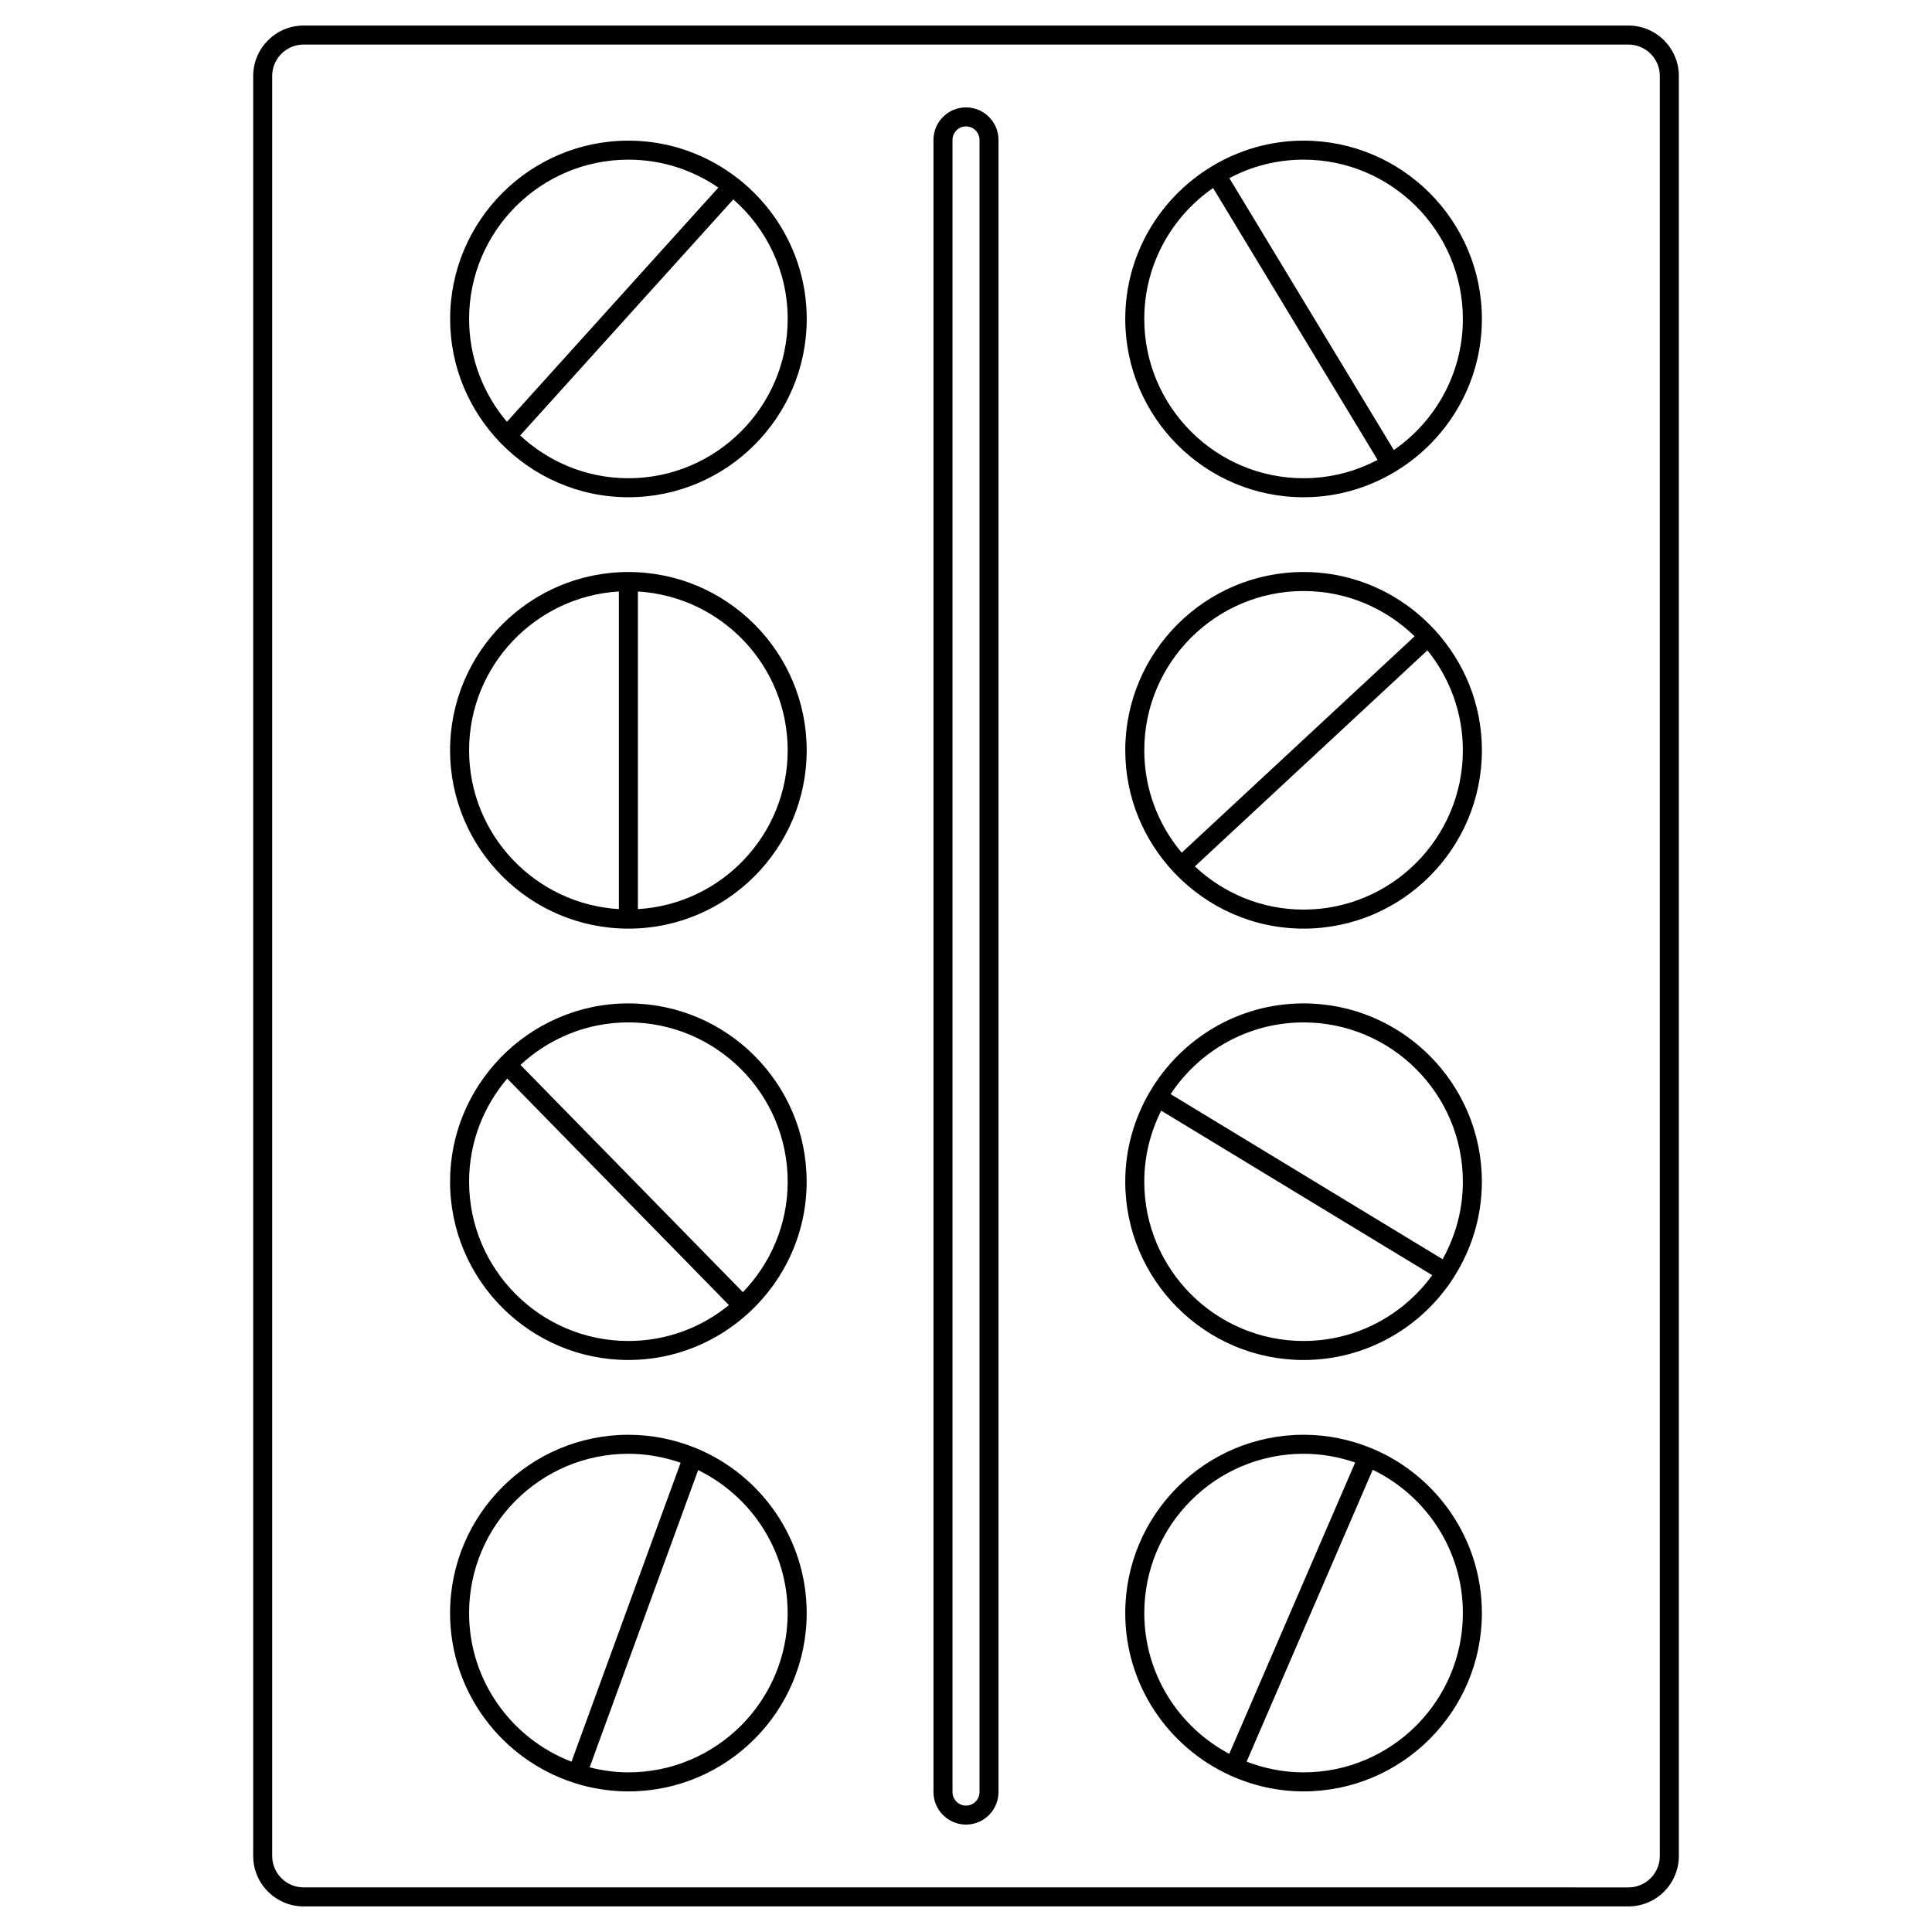
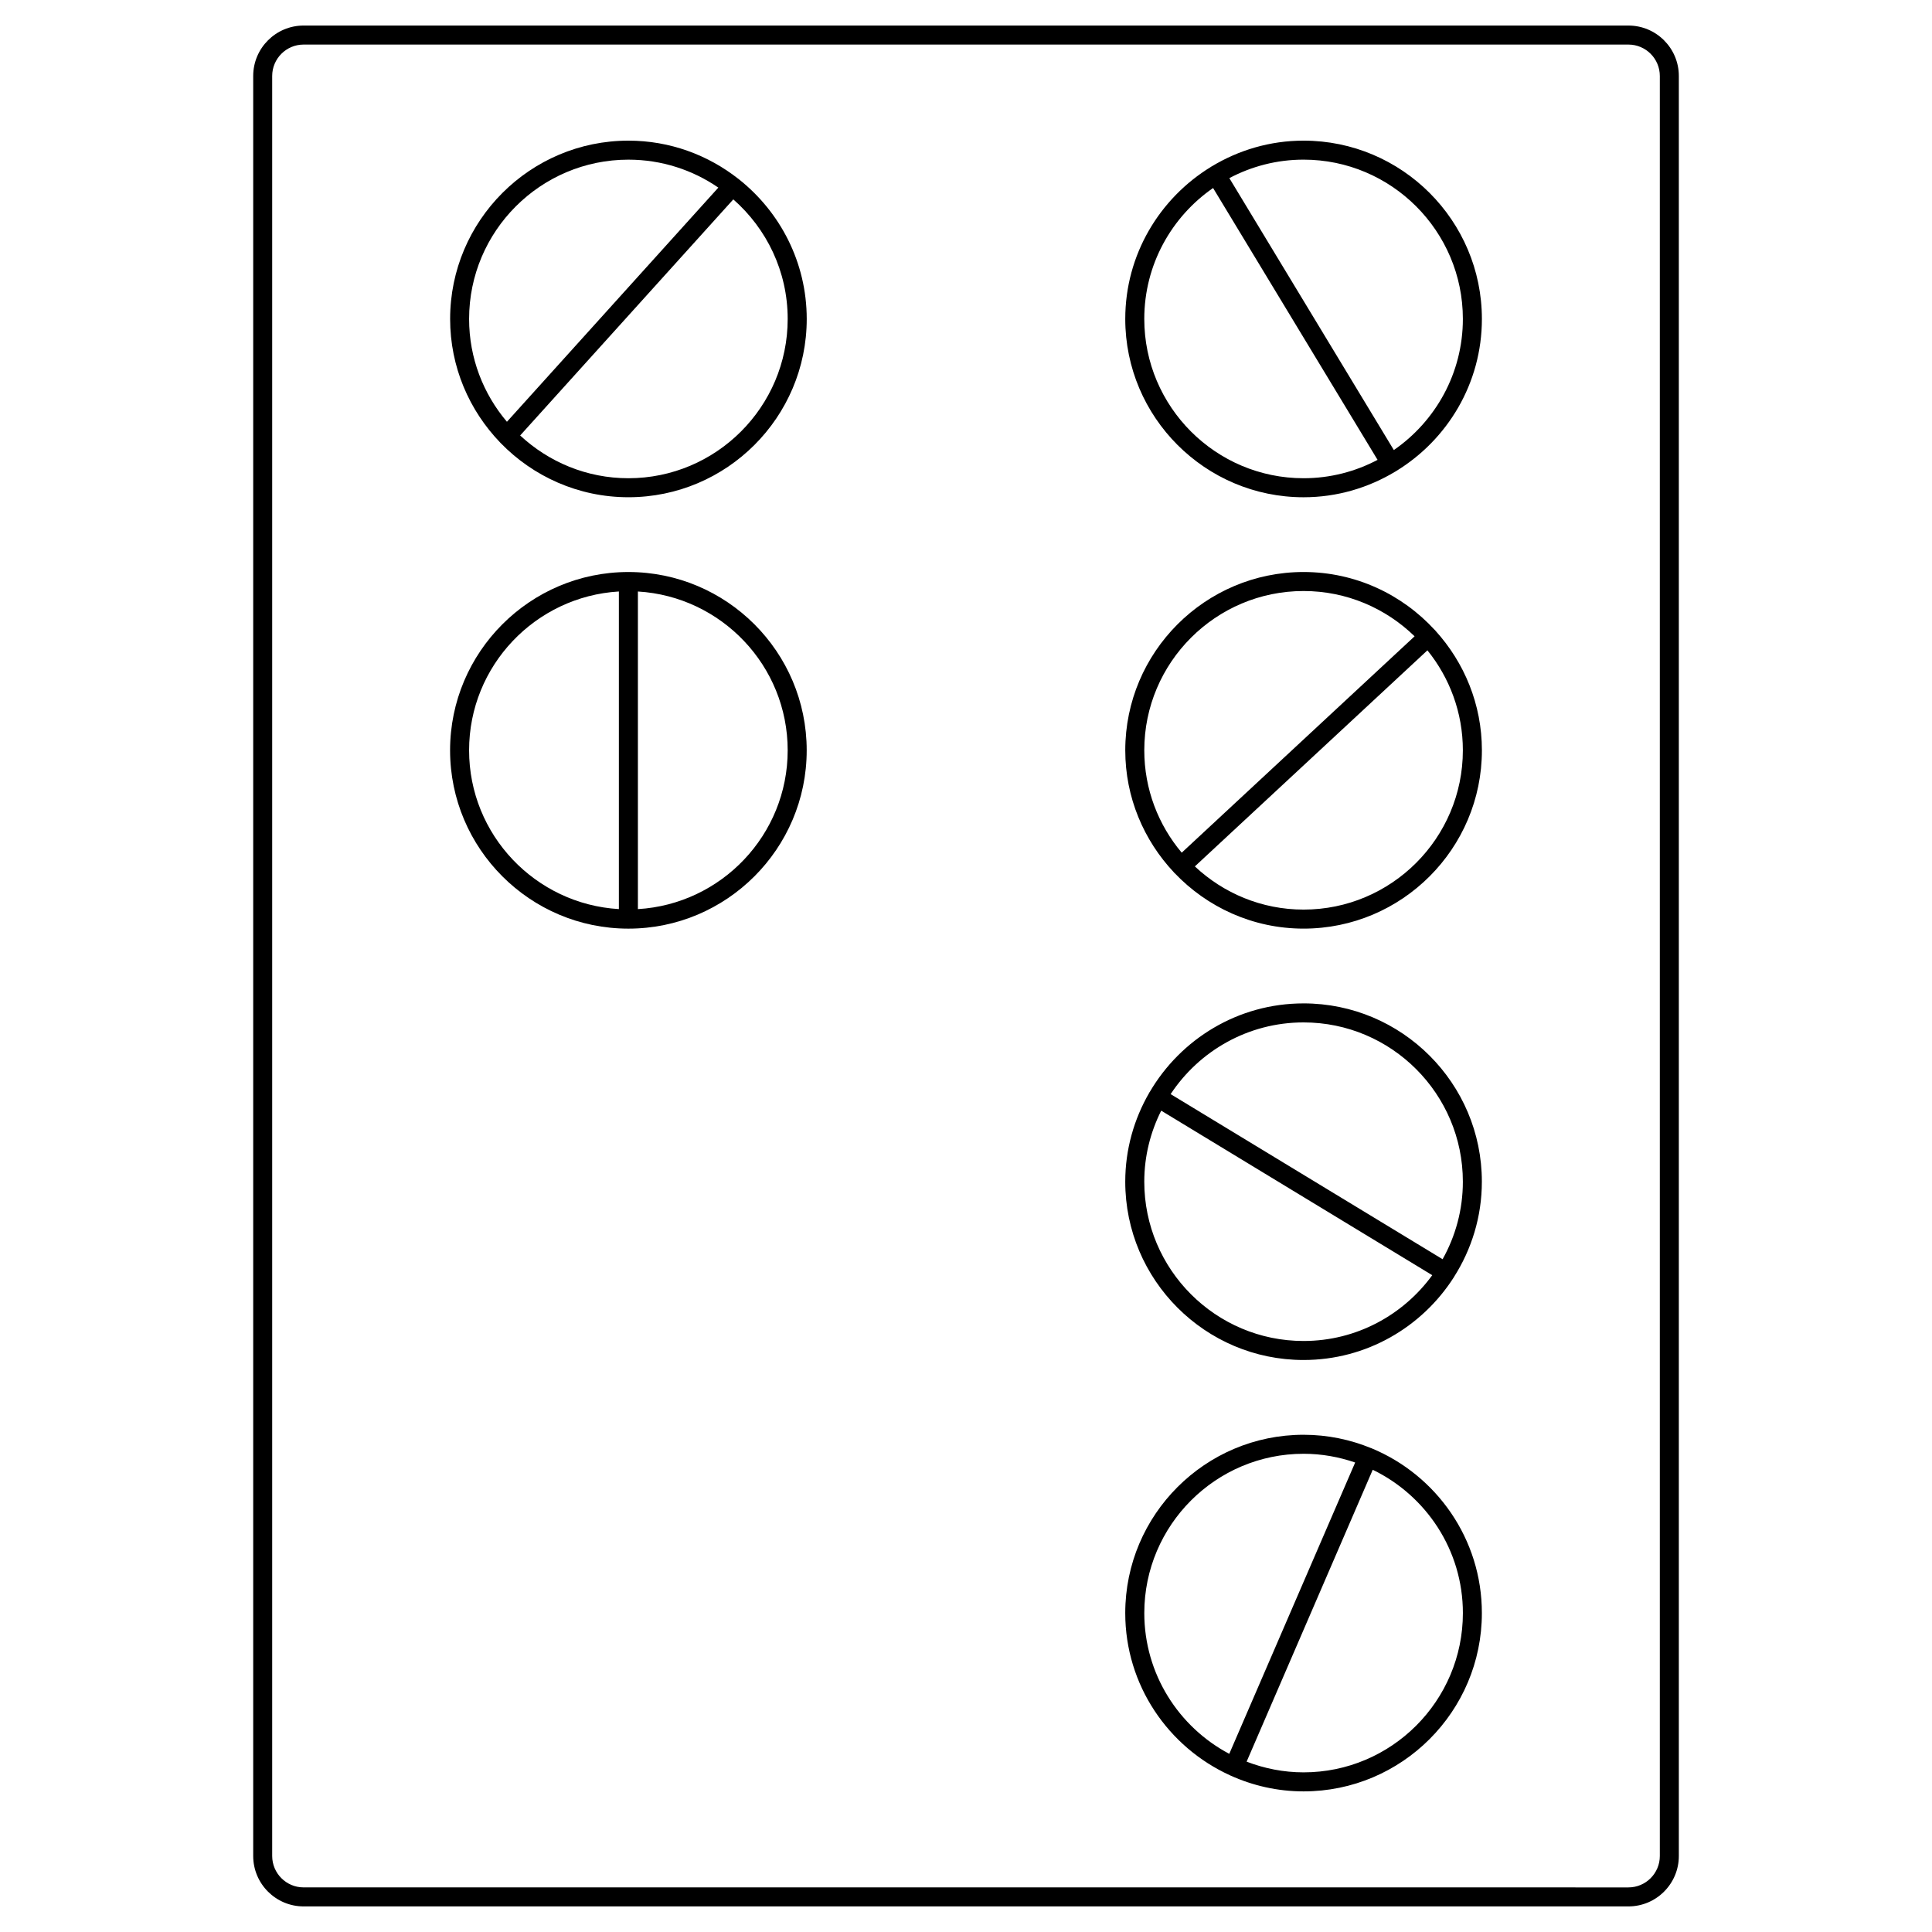
<svg xmlns="http://www.w3.org/2000/svg" fill="#000000" width="800px" height="800px" version="1.1" viewBox="144 144 512 512">
  <g>
    <path d="m575.55 150.77h-351.09c-7.367 0-13.359 5.996-13.359 13.359v471.73c0 7.371 5.996 13.359 13.359 13.359h351.09c7.371 0 13.359-5.992 13.359-13.359v-471.72c0-7.371-5.988-13.367-13.359-13.367zm8.32 485.09c0 4.59-3.734 8.324-8.324 8.324l-351.09-0.004c-4.59 0-8.324-3.734-8.324-8.324v-471.72c0-4.59 3.734-8.324 8.324-8.324h351.09c4.59 0 8.324 3.734 8.324 8.324z" />
    <path d="m339.82 191.51c-0.012-0.012-0.016-0.023-0.023-0.035-0.031-0.031-0.074-0.035-0.109-0.066-8.039-6.324-18.148-10.137-29.145-10.137-26.051 0-47.254 21.199-47.254 47.254 0 12.723 5.078 24.262 13.285 32.77 0.035 0.035 0.047 0.082 0.086 0.109 0.012 0.012 0.031 0.016 0.039 0.023 8.59 8.828 20.574 14.344 33.84 14.344 26.051 0 47.254-21.199 47.254-47.254-0.008-14.988-7.047-28.344-17.973-37.008zm-29.289-5.199c8.844 0 17.051 2.742 23.836 7.406l-56.023 62.055c-6.242-7.359-10.027-16.863-10.027-27.246 0-23.277 18.941-42.215 42.215-42.215zm0 84.426c-11.078 0-21.145-4.324-28.684-11.332l56.488-62.566c8.812 7.742 14.41 19.059 14.41 31.684 0 23.277-18.938 42.215-42.215 42.215z" />
    <path d="m310.53 295.59c-26.051 0-47.254 21.199-47.254 47.254 0 26.051 21.199 47.254 47.254 47.254 26.051 0 47.254-21.199 47.254-47.254s-21.195-47.254-47.254-47.254zm-42.215 47.25c0-22.426 17.594-40.773 39.695-42.09v84.172c-22.102-1.309-39.695-19.656-39.695-42.082zm44.734 42.086v-84.172c22.102 1.316 39.695 19.66 39.695 42.09 0 22.426-17.594 40.77-39.695 42.082z" />
-     <path d="m310.53 409.91c-13.285 0-25.285 5.531-33.883 14.383-0.02 0.02-0.055 0.031-0.074 0.051-0.039 0.039-0.055 0.098-0.098 0.137-8.156 8.5-13.203 20-13.203 32.676 0 26.059 21.199 47.254 47.254 47.254 12.328 0 23.527-4.781 31.953-12.539 0.035-0.031 0.082-0.047 0.109-0.074 0.02-0.02 0.031-0.055 0.051-0.074 9.285-8.637 15.133-20.914 15.133-34.562 0.012-26.055-21.184-47.25-47.242-47.25zm-42.215 47.25c0-10.422 3.82-19.961 10.102-27.332l58.758 60.035c-7.269 5.941-16.551 9.512-26.648 9.512-23.27 0-42.211-18.938-42.211-42.215zm72.559 29.277-58.949-60.23c7.531-6.969 17.562-11.262 28.605-11.262 23.277 0 42.215 18.938 42.215 42.215 0 11.367-4.539 21.676-11.871 29.277z" />
-     <path d="m328.61 527.84c-0.051-0.023-0.086-0.066-0.137-0.086-0.051-0.02-0.105-0.012-0.156-0.023-5.496-2.242-11.496-3.5-17.789-3.5-26.051 0-47.254 21.195-47.254 47.254 0 21.008 13.785 38.832 32.777 44.965 0.016 0.004 0.02 0.016 0.035 0.02s0.031 0.004 0.047 0.012c4.539 1.457 9.375 2.258 14.395 2.258 26.051 0 47.254-21.195 47.254-47.254 0-19.66-12.066-36.535-29.172-43.645zm-60.297 43.641c0-23.277 18.938-42.215 42.215-42.215 4.852 0 9.496 0.867 13.844 2.379l-28.918 79.219c-15.844-6.086-27.141-21.422-27.141-39.383zm42.215 42.211c-3.547 0-6.973-0.488-10.27-1.316l28.758-78.789c14.02 6.871 23.719 21.25 23.719 37.891 0.008 23.277-18.93 42.215-42.207 42.215z" />
    <path d="m489.46 181.27c-8.922 0-17.254 2.535-24.383 6.852-0.023 0.016-0.059 0.012-0.086 0.031-0.031 0.016-0.047 0.047-0.07 0.066-13.594 8.309-22.715 23.242-22.715 40.305 0 26.051 21.195 47.254 47.254 47.254 8.906 0 17.215-2.519 24.336-6.82 0.02-0.016 0.051-0.004 0.074-0.02 0.035-0.02 0.051-0.055 0.082-0.074 13.621-8.297 22.766-23.25 22.766-40.336-0.004-26.062-21.199-47.258-47.258-47.258zm-42.215 47.254c0-14.375 7.234-27.074 18.234-34.699l43.59 72.043c-5.863 3.094-12.531 4.867-19.613 4.867-23.273 0-42.211-18.938-42.211-42.211zm66.137 34.742-43.594-72.062c5.879-3.113 12.57-4.898 19.672-4.898 23.277 0 42.215 18.938 42.215 42.215 0 14.395-7.262 27.121-18.293 34.746z" />
    <path d="m489.46 409.91c-17.391 0-32.578 9.465-40.777 23.492-0.023 0.035-0.059 0.051-0.082 0.086-0.02 0.035-0.02 0.074-0.039 0.105-4.019 6.949-6.359 14.984-6.359 23.566 0 26.059 21.195 47.254 47.254 47.254 16.711 0 31.387-8.742 39.789-21.871 0.016-0.023 0.047-0.035 0.059-0.059 0.02-0.035 0.02-0.07 0.035-0.105 4.641-7.305 7.367-15.941 7.367-25.223 0.008-26.051-21.188-47.246-47.246-47.246zm0 89.465c-23.277 0-42.215-18.938-42.215-42.215 0-6.769 1.641-13.148 4.488-18.824l71.828 43.605c-7.68 10.535-20.09 17.434-34.102 17.434zm36.84-21.668-72.07-43.754c7.562-11.438 20.52-19.004 35.227-19.004 23.277 0 42.215 18.938 42.215 42.215 0.004 7.453-1.961 14.457-5.371 20.543z" />
    <path d="m507.55 527.84c-0.016-0.004-0.023-0.023-0.047-0.031-0.031-0.016-0.066-0.012-0.102-0.02-5.535-2.281-11.594-3.562-17.945-3.562-26.059 0-47.254 21.195-47.254 47.254 0 19.098 11.41 35.547 27.75 42.988 0.031 0.012 0.047 0.035 0.074 0.051 0.02 0.012 0.039 0.004 0.055 0.012 5.926 2.676 12.469 4.203 19.375 4.203 26.059 0 47.254-21.195 47.254-47.254 0.008-19.648-12.059-36.527-29.16-43.641zm-60.301 43.641c0-23.277 18.938-42.215 42.215-42.215 4.785 0 9.371 0.84 13.668 2.316l-33.363 77.203c-13.379-7.086-22.52-21.145-22.52-37.305zm42.215 42.211c-5.324 0-10.402-1.031-15.098-2.836l33.422-77.352c14.113 6.836 23.891 21.27 23.891 37.973 0 23.277-18.938 42.215-42.215 42.215z" />
-     <path d="m400 172.46c-4.75 0-8.621 3.863-8.621 8.613v437.84c0 4.75 3.871 8.621 8.621 8.621s8.613-3.871 8.613-8.621v-437.83c0.004-4.75-3.859-8.621-8.613-8.621zm3.582 446.46c0 1.977-1.605 3.582-3.578 3.582-1.977 0-3.582-1.605-3.582-3.582v-437.84c0-1.977 1.605-3.578 3.582-3.578 1.977 0 3.578 1.605 3.578 3.578z" />
    <path d="m524.32 311.01c-0.031-0.031-0.07-0.039-0.105-0.07-8.641-9.41-21-15.352-34.754-15.352-26.059 0-47.254 21.199-47.254 47.254 0 12.5 4.918 23.852 12.867 32.312 0.035 0.039 0.047 0.09 0.082 0.125 0.031 0.031 0.074 0.039 0.105 0.07 8.613 9.059 20.742 14.746 34.203 14.746 26.059 0 47.254-21.199 47.254-47.254 0-12.207-4.695-23.312-12.316-31.703-0.039-0.043-0.047-0.09-0.082-0.129zm-34.859-10.383c11.438 0 21.809 4.59 29.422 12l-61.715 57.344c-6.184-7.344-9.922-16.801-9.922-27.129 0-23.277 18.938-42.215 42.215-42.215zm0 84.426c-11.141 0-21.262-4.367-28.812-11.445l61.633-57.262c5.859 7.25 9.391 16.465 9.391 26.492 0.004 23.277-18.934 42.215-42.211 42.215z" />
  </g>
</svg>